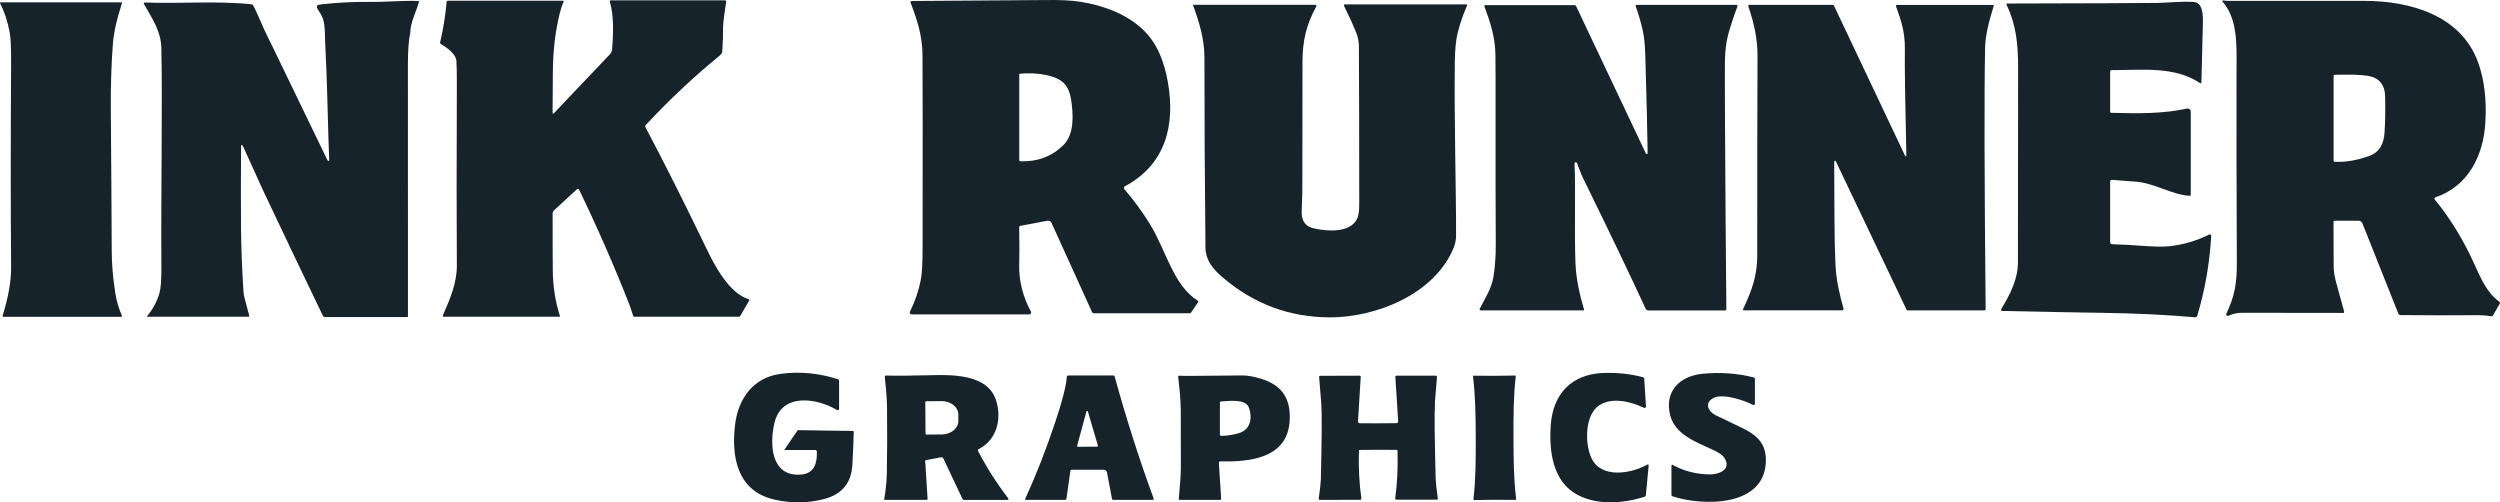
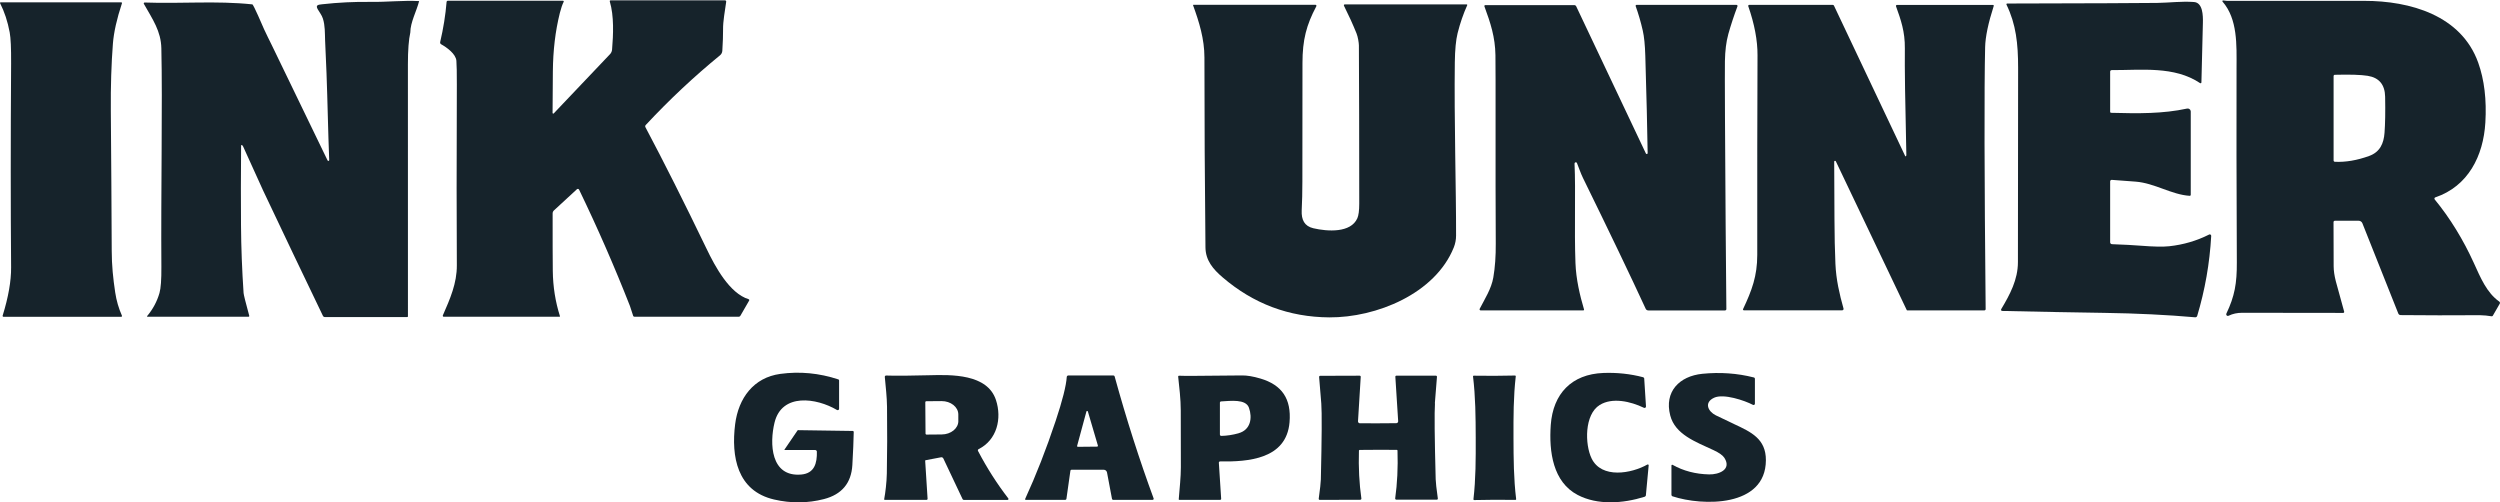
<svg xmlns="http://www.w3.org/2000/svg" id="Layer_2" data-name="Layer 2" viewBox="0 0 778.5 156.44">
  <defs>
    <style>      .cls-1 {        fill: #16232b;      }    </style>
  </defs>
  <g id="Layer_1-2" data-name="Layer 1">
    <g>
      <g>
        <g>
          <path class="cls-1" d="M190.03.14c-.12.04-.19.16-.15.28,1.37,4.6,1.1,10.38.72,15.01-.04.54-.27,1.06-.65,1.45l-17.53,18.45s-.09.06-.14.06c-.11,0-.21-.09-.21-.21.02-4.34.05-8.66.09-12.95.06-6.48.75-12.48,2.18-18.21.38-1.5.78-2.65,1.19-3.45.02-.03.03-.07.03-.11,0-.13-.1-.23-.22-.23h-35.87c-.21,0-.38.16-.4.37-.34,4.11-1.01,8.28-2,12.49-.07.28.06.56.31.7,1.75.97,4.58,3,4.74,5.14.1,1.32.15,3.77.14,7.35-.09,24.55-.09,43.32,0,56.31.04,5.63-2.13,10.52-4.35,15.6-.02.04-.03.09-.03.13,0,.18.14.32.32.32h36.03s.03,0,.05,0c.08-.03.12-.1.09-.18-1.42-4.47-2.17-9.16-2.23-14.08-.04-3.41-.06-9.39-.05-17.93,0-.35.15-.68.4-.92l7.16-6.6s.07-.05.1-.07c.21-.1.47-.01.58.2,5.78,11.97,11.06,24.05,15.84,36.24.07.17.4,1.18.99,3.03.06.19.23.31.42.31h32.41c.24,0,.47-.13.59-.35l2.71-4.7s.02-.04.03-.06c.05-.15-.04-.31-.18-.35-5.98-1.83-10.45-10.16-13.13-15.74-6.96-14.43-13.3-27.04-19.03-37.84-.11-.21-.08-.48.09-.66,7.37-7.9,15.09-15.14,23.15-21.72.42-.35.68-.85.71-1.4.17-2.68.24-4.86.23-6.55-.03-2.85.6-5.8.98-8.74,0-.02,0-.03,0-.05,0-.21-.17-.37-.37-.37h-35.68s-.04,0-.06,0Z" />
          <path class="cls-1" d="M77.39,98.64s.04,0,.06,0c.13-.03.2-.16.17-.29-1.14-4.18-1.73-6.56-1.77-7.12-.48-7.14-.75-14.15-.8-21.03-.06-7.25-.05-15.54.03-24.86,0-.04.02-.08.04-.11.06-.08.18-.1.27-.03.14.11.25.27.34.46,3.96,8.74,6.02,13.28,6.18,13.62,6.4,13.53,12.62,26.56,18.65,39.08.11.22.34.37.59.37h25.67c.12,0,.21-.09.21-.21,0-19.9,0-46.06-.01-78.5,0-4.4.25-7.7.75-9.9,0-3.18,1.99-6.73,2.74-9.78-5.04-.26-10.04.32-15.04.25-5.07-.07-10.14.18-15.17.74-1.21.14-2.11.22-1.37,1.54.57,1.01,1.25,1.79,1.62,2.93.69,2.16.6,4.48.68,6.72.12,3.41.31,6.82.44,10.23.34,9.03.48,18.06.84,27.09,0,.1-.05.2-.15.25-.13.06-.29,0-.35-.12l-.27-.55c-3.53-7.29-7.05-14.58-10.58-21.87-2.18-4.5-4.36-9.01-6.54-13.51-.79-1.64-1.64-3.27-2.39-4.93-.48-1.08-3.29-7.71-3.66-7.75-11.25-1.18-22.29-.16-33.54-.58-.05,0-.1.01-.15.04-.13.08-.17.24-.09.37,2.77,4.88,5.33,8.51,5.45,13.84.39,16.94-.16,45.31.01,68.06.03,3.97-.17,6.68-.59,8.14-.76,2.64-2.04,5.04-3.85,7.19-.02.02-.03.05-.03.09,0,.07.06.12.14.12h31.49Z" />
          <path class="cls-1" d="M37.98,1s.01-.04.01-.06c0-.12-.09-.21-.21-.21H.18s-.05,0-.08.02c-.09.04-.12.15-.08.23,1.37,2.68,2.37,5.72,3,9.11.32,1.71.47,4.92.44,9.61-.15,23.59-.15,44.78,0,63.57.03,4.24-.85,9.25-2.64,15.04,0,.02-.01.05-.01.08,0,.15.12.27.27.27h36.65s.07,0,.11-.02c.13-.06.19-.21.13-.34-1.02-2.3-1.71-4.7-2.09-7.2-.66-4.4-1.08-8.36-1.09-13.07-.05-12.88-.15-27.4-.28-43.56-.06-7.63.16-14.59.65-20.9.28-3.53,1.22-7.72,2.82-12.56Z" />
        </g>
        <g>
-           <path class="cls-1" d="M370.9,97.32l2.18-3.2c.11-.16.06-.37-.1-.48-7.6-4.81-9.75-15.35-14.75-23.62-2.26-3.73-4.96-7.44-8.11-11.12-.03-.03-.05-.07-.07-.11-.15-.28-.04-.63.24-.78,12.63-6.72,15.75-18.95,13.4-32.37-1.13-6.41-3.37-12.45-8.16-16.78-5.26-4.76-12.15-7.17-19.09-8.31-2.66-.43-6.44-.61-11.34-.53-.36,0-14.1.1-41.23.29-.04,0-.08,0-.12.02-.19.07-.28.28-.21.46,2.08,5.45,3.69,10.33,3.73,16.38.06,8.99.07,28.79.03,59.4,0,5.18-.19,8.69-.55,10.54-.67,3.44-1.8,6.75-3.4,9.96-.04.08-.06.17-.06.25,0,.32.26.58.58.58h36.61c.11,0,.21-.03.3-.08.3-.17.4-.54.24-.84-2.31-4.11-3.78-9.31-3.64-14.56.08-3.09.08-6.97-.01-11.66,0-.2.14-.38.34-.42l8.45-1.6c.53-.1,1.05.17,1.28.66l12.61,27.77c.11.24.35.39.62.39h29.78c.19,0,.37-.1.48-.26ZM331.1,45.22c-3.58,3.52-8.03,5.18-13.36,5-.19,0-.34-.17-.34-.36v-26.73c0-.09.07-.16.16-.17,3.71-.31,7.04-.02,9.98.86,3.62,1.09,5.37,3.19,5.98,7.1.72,4.59,1.14,10.81-2.42,14.31Z" />
          <path class="cls-1" d="M778.29,93.93c-3.93-2.77-5.84-7.43-7.98-12.13-3.23-7.1-7.35-13.87-12.14-19.69-.03-.04-.05-.08-.07-.13-.07-.21.04-.45.26-.52,10.2-3.46,14.97-12.87,15.58-23.3.42-7.09-.32-13.3-2.22-18.63-5.28-14.78-21.24-19.26-35.44-19.26-24.39,0-38.66,0-42.8,0-.1,0-.5-.04-1.2-.13-.06,0-.12.01-.17.05-.09.08-.1.22-.02.3,4.74,5.43,4.39,13.49,4.37,20.63-.05,15.98-.02,36.17.09,60.56.04,6.52-.67,10.56-3.25,15.96-.07.15-.07.32,0,.46.13.25.44.35.69.22,1.28-.62,2.69-.92,4.24-.92,14.15,0,24.63.02,31.44.04.03,0,.06,0,.08-.01.17-.05.27-.23.22-.4-1.66-6.01-2.53-9.18-2.61-9.5-.43-1.7-.65-3.23-.66-4.59-.02-2.52-.03-7.11-.04-13.77,0-.24.19-.43.43-.43h7.4c.51,0,.97.31,1.16.79l11.18,28.1c.12.29.41.49.72.49,7.75.08,15.97.09,24.66.03,1,0,2.74.16,3.66.34.15.03.31-.04.39-.17l2.16-3.75c.13-.22.07-.5-.14-.65ZM742.54,41.36c-.24,3.25-1.37,5.98-4.82,7.22-3.78,1.36-7.33,1.96-10.64,1.8-.23-.01-.4-.2-.4-.42v-26.28c0-.21.17-.39.38-.39,4.71-.12,8.13-.02,10.24.32,3.55.57,5.36,2.74,5.43,6.51.09,4.74.02,8.49-.19,11.25Z" />
          <path class="cls-1" d="M684.19,98.44c2.45-8.15,3.91-16.48,4.38-24.97,0-.08-.01-.17-.05-.24-.12-.22-.39-.31-.61-.19-3.84,1.94-7.98,3.16-12.41,3.64-1.93.21-4.9.15-8.92-.17-2.17-.18-5.14-.33-8.91-.47-.32-.01-.57-.27-.57-.59v-18.96s0-.02,0-.04c.02-.26.25-.46.51-.44,1.54.11,4.01.3,7.4.55,5.94.45,11.2,4.06,16.86,4.42,0,0,.01,0,.02,0,.17,0,.31-.14.31-.32v-25.92c0-.07,0-.13-.02-.2-.11-.51-.62-.84-1.13-.73-7.53,1.63-15.13,1.55-23.66,1.32-.16,0-.29-.14-.29-.3v-12.53c0-.26.21-.47.47-.47,9.21.05,19.47-1.35,27.55,4.06.04.03.09.04.14.04.14,0,.26-.11.26-.25.05-1.92.21-8.1.46-18.54.06-2.4-.04-6.31-2.77-6.51-3.93-.29-7.52.22-11.46.28-4.82.07-20.4.13-46.73.19-.04,0-.07,0-.1.02-.11.06-.16.19-.11.31,2.99,6.16,3.63,12.16,3.63,19.72,0,20.64-.03,40.79-.06,60.44,0,5.53-2.49,10.12-5.21,14.69-.03.05-.05.11-.05.17,0,.2.15.37.35.38,12.32.27,22.92.47,31.79.6,10.12.15,19.56.61,28.33,1.38.27.02.52-.15.6-.41Z" />
          <path class="cls-1" d="M620.63,1.53h-29.9s-.08,0-.11.02c-.17.06-.27.25-.2.42,1.51,4.2,2.81,7.88,2.75,13.13-.07,5.83.09,16.92.47,33.28,0,.05-.05.14-.16.27-.01.01-.03.02-.04.03-.06.02-.13,0-.15-.06l-22.19-46.86c-.06-.14-.21-.24-.37-.24h-26.06s-.06,0-.09.02c-.15.05-.23.21-.18.36,1.95,5.6,2.91,10.69,2.89,15.3-.08,17.44-.1,38.16-.08,62.18,0,6.59-1.68,11.06-4.43,16.89-.01.03-.02.07-.02.1,0,.14.11.26.25.26h30.64s.08,0,.13-.02c.23-.07.36-.31.29-.53-1.28-4.56-2.3-8.98-2.52-13.9-.39-8.51-.27-17.67-.38-31.84,0-.11.06-.21.16-.25.13-.06.28,0,.34.13l22.09,46.34c.03.05.08.09.14.09h24.05s0,0,0,0c.21,0,.38-.18.38-.39-.4-41.52-.46-68.71-.16-81.56.07-3.23.97-7.52,2.69-12.88,0-.02,0-.04,0-.06,0-.12-.09-.22-.21-.22Z" />
          <path class="cls-1" d="M456.69,1.37h-37.95s-.08,0-.12.03c-.13.07-.19.23-.12.37,1.45,2.89,2.76,5.76,3.91,8.6.45,1.1.74,2.95.75,3.75.07,12.14.1,28.57.11,49.3,0,2.14-.2,3.65-.59,4.54-2.04,4.64-9.32,4.14-13.7,3.12-2.77-.65-3.76-2.62-3.63-5.55.14-2.83.21-5.81.21-8.92.02-12.48.03-24.81.03-36.98,0-7.22,1.23-11.87,4.31-17.67.02-.04.04-.09.04-.15,0-.17-.14-.32-.31-.32h-37.98s-.03,0-.04,0c-.07.02-.1.1-.08.17,1.89,5.19,3.53,10.51,3.53,16.23,0,19.24.11,38.95.32,59.13.04,4.09,2.39,6.82,5.35,9.35,9.59,8.22,20.66,12.38,33.2,12.46,14.61.09,32.98-7.33,38.78-21.78.47-1.17.71-2.42.71-3.68.04-13.87-.62-36.34-.39-53.96.05-3.92.34-6.95.87-9.09.78-3.11,1.78-6.01,2.99-8.69.01-.02.02-.05.02-.07,0-.11-.08-.2-.19-.2Z" />
          <path class="cls-1" d="M538.16,10.74c.83-2.94,1.79-5.87,2.89-8.78.01-.04.02-.07.02-.11,0-.18-.15-.32-.33-.33h-31.14s-.06,0-.1.02c-.14.05-.21.2-.16.34.88,2.46,1.62,5.01,2.22,7.65.43,1.87.69,4.5.79,7.88.38,12.72.62,22.81.73,30.27,0,.11-.06.21-.16.26-.14.07-.31,0-.38-.13L490.83,1.97c-.11-.23-.35-.38-.61-.38h-27.72s-.06,0-.1.02c-.14.05-.21.21-.16.35,1.93,5.25,3.35,9.58,3.44,15.22.03,1.76.04,4.39.04,7.9-.02,27.11,0,44.01.06,50.71.03,3.93-.22,7.47-.76,10.61-.6,3.53-2.68,6.72-4.25,9.78-.02.05-.03.1-.03.15,0,.18.14.32.31.32h32s.05,0,.07,0c.12-.04.18-.16.15-.28-1.3-4.39-2.49-9.44-2.67-14.45-.39-10.39.1-22.53-.29-30.99,0-.15.09-.29.23-.36.2-.09.43,0,.52.19.55,1.34,1.18,3.25,1.88,4.66,8.31,16.95,14.82,30.53,19.53,40.74.14.31.46.51.8.51h23.9s0,0,0,0c.24,0,.43-.2.42-.43-.15-14.98-.3-34.88-.43-59.7-.05-9.71-.05-15.54-.02-17.48.06-3.31.41-6.08,1.03-8.31Z" />
        </g>
      </g>
      <g>
        <path class="cls-1" d="M265.56,134.2l-17.08-.25s-.09.02-.11.06l-4.09,6s-.01.03-.01.04c0,.05.04.09.08.09h9.5c.29,0,.52.23.52.51.09,3.59-.75,6.75-4.85,7.12-9.6.85-9.91-9.72-8.33-16.18,2.27-9.29,13.07-7.7,19.44-3.92.07.04.15.06.22.06.25,0,.44-.2.44-.45v-8.82c0-.14-.09-.26-.22-.31-5.98-1.97-12-2.55-18.07-1.72-8.35,1.13-13.05,7.55-14.08,15.67-1.26,10.05.59,20.78,12.13,23.45,5.27,1.22,10.44,1.18,15.51-.13,5.58-1.44,8.53-4.98,8.86-10.6.24-4.15.38-7.59.43-10.33,0,0,0,0,0,0,0-.16-.13-.29-.29-.29Z" />
        <path class="cls-1" d="M513.02,144.64c-4.95,2.83-14.31,4.53-17.41-1.91-2.1-4.36-2.25-13.65,2.54-16.62,3.91-2.42,9.56-1.15,13.78.88.07.03.14.05.21.04.24-.01.43-.23.42-.47l-.55-8.67c-.01-.2-.15-.36-.34-.42-3.98-1.05-8.1-1.49-12.38-1.33-9.9.37-15.68,6.48-16.38,16.18-.6,8.4.7,17.78,8.37,21.8,6.2,3.25,14.1,2.69,20.86.57.21-.07.37-.25.39-.47l.87-9.32c0-.05,0-.1-.03-.15-.07-.12-.22-.16-.35-.1Z" />
        <path class="cls-1" d="M539.94,132.02c-2.58-1.2-4.47-2.1-5.66-2.7-2.4-1.2-3.72-3.96-.52-5.46,2.93-1.38,9.53.85,12.1,2.21.06.03.13.05.2.05.23,0,.42-.19.42-.42v-7.72c0-.21-.13-.39-.33-.44-5.16-1.31-10.5-1.69-16.03-1.14-7.15.72-11.93,5.55-10.01,12.97,1.53,5.91,7.84,8.18,13.52,10.82,1.73.81,2.85,1.61,3.35,2.39,2.35,3.71-1.83,5.22-4.74,5.15-4.22-.09-8.02-1.08-11.4-2.98-.04-.02-.08-.03-.12-.03-.13,0-.23.1-.23.23v9.15c0,.2.13.39.33.45,9.28,3.07,29.02,3.5,29.08-11.23.03-6.67-4.59-8.79-9.98-11.3Z" />
        <path class="cls-1" d="M304.55,140.43h0c-.1-.22-.02-.47.19-.57,5.73-2.87,7.3-9.53,5.4-15.3-2.69-8.16-13.83-7.9-20.86-7.71-5.86.16-10.3.19-13.34.09-.01,0-.03,0-.04,0-.22.02-.39.21-.37.44.29,3.28.65,6.15.69,9.3.09,7.42.06,14.34-.06,20.76-.05,2.71-.44,5.96-.83,8.03,0,.01,0,.02,0,.03,0,.08.07.15.15.15h13.06s.01,0,.02,0c.17-.01.3-.16.29-.34l-.75-11.83c0-.08.05-.15.14-.17l4.8-.91c.3-.06.59.1.72.37l5.99,12.66c.07.14.22.24.38.24h13.65c.06,0,.12-.02.17-.06.12-.1.14-.27.05-.39-3.52-4.56-6.66-9.48-9.43-14.76ZM298.43,131.08c.02,2.31-2.3,4.19-5.17,4.21l-4.73.04c-.17,0-.32-.14-.32-.32l-.07-9.75c0-.17.14-.32.32-.32l4.73-.04h0c2.87-.02,5.22,1.84,5.23,4.14v2.02s.01,0,.01,0Z" />
        <path class="cls-1" d="M347.1,117.22c-.05-.18-.2-.3-.39-.3h-14.03c-.26,0-.47.2-.49.46-.19,2.78-1.34,7.34-3.45,13.67-2.94,8.83-6.12,16.95-9.52,24.35,0,.02-.02.05-.01.07,0,.1.08.18.18.18h12.35c.17,0,.31-.12.34-.29l1.24-8.76c.03-.19.18-.32.37-.32h10.03c.49,0,.9.35,1,.83l1.56,8.27c.03.15.17.26.32.27h12.34s.07,0,.1-.02c.17-.06.26-.25.2-.42-4.45-12.1-8.5-24.76-12.14-37.98ZM341.67,139.08l-6.03.06s-.04,0-.06,0c-.13-.03-.2-.16-.17-.29l2.9-10.71c.02-.07.08-.13.15-.16.12-.04.26.03.3.15l3.13,10.64s.01.05.01.07c0,.13-.1.24-.23.24Z" />
        <path class="cls-1" d="M392.5,117.88c-2.26-.67-4.18-.99-5.76-.97-12.34.14-18.85.17-19.52.09-.04,0-.08,0-.11,0-.17.04-.27.2-.22.37.04.17.22,1.85.52,5.05.17,1.83.27,3.62.28,5.37.04,6.22.05,12.13.03,17.73-.01,3.16-.37,6.25-.66,9.96,0,0,0,0,0,.01,0,.09.07.16.17.16h12.72s.01,0,.02,0c.18-.01.31-.16.3-.34l-.72-11.22s0-.02,0-.03c0-.21.18-.38.39-.37,8.71.14,20.64-.7,21.62-12.17.63-7.39-2.44-11.68-9.05-13.64ZM385.69,134.92c-1.82.51-3.61.78-5.38.82,0,0,0,0,0,0-.24,0-.43-.19-.43-.43v-9.93c0-.2.16-.37.36-.38,2.9-.14,7.7-.85,8.69,1.99,1.1,3.11.56,6.86-3.24,7.92Z" />
        <path class="cls-1" d="M446.81,125.62c.03-.45.25-3.21.66-8.26,0-.01,0-.02,0-.04,0-.19-.16-.34-.35-.34h-12.28s-.01,0-.02,0c-.19.01-.33.17-.31.36l.88,13.83s0,0,0,0c.01.33-.24.6-.57.61-.54.02-2.43.03-5.68.04-3.25,0-5.15,0-5.68-.01,0,0-.01,0-.02,0-.32-.02-.57-.29-.56-.62l.85-13.84s0-.02,0-.03c0-.19-.16-.33-.34-.33l-12.28.04s-.02,0-.03,0c-.19.02-.33.19-.31.38.42,5.05.65,7.8.68,8.26.21,2.78.16,10.66-.14,23.64-.02.93-.24,2.93-.66,5.98,0,.02,0,.04,0,.05,0,.19.16.34.35.33l12.57-.04s.03,0,.05,0c.2-.03.34-.21.31-.41-.66-4.63-.92-9.6-.76-14.89,0-.12.1-.21.22-.22.52-.02,2.45-.04,5.79-.04,3.34,0,5.26,0,5.78.02.12,0,.21.1.22.22.17,5.29-.07,10.25-.72,14.89,0,.02,0,.04,0,.05,0,.2.17.36.37.36h12.57s.03,0,.05,0c.18-.02.31-.2.29-.38-.43-3.05-.65-5.05-.67-5.98-.34-12.98-.42-20.86-.22-23.64Z" />
        <path class="cls-1" d="M472.01,117.18s0-.02,0-.03c0-.12-.1-.21-.22-.21-2.1.05-4.25.08-6.44.09-2.18,0-4.33,0-6.43-.04-.01,0-.03,0-.04,0-.12.02-.2.12-.18.24.77,6.33.82,12.53.84,19.12.02,6.59.02,12.79-.71,19.12,0,.01,0,.03,0,.04,0,.12.11.21.22.21,2.1-.05,4.25-.08,6.43-.09,2.19,0,4.33,0,6.44.04.01,0,.02,0,.03,0,.12-.02.2-.12.18-.24-.77-6.34-.81-12.54-.83-19.12-.02-6.59-.02-12.79.71-19.13Z" />
      </g>
    </g>
  </g>
</svg>